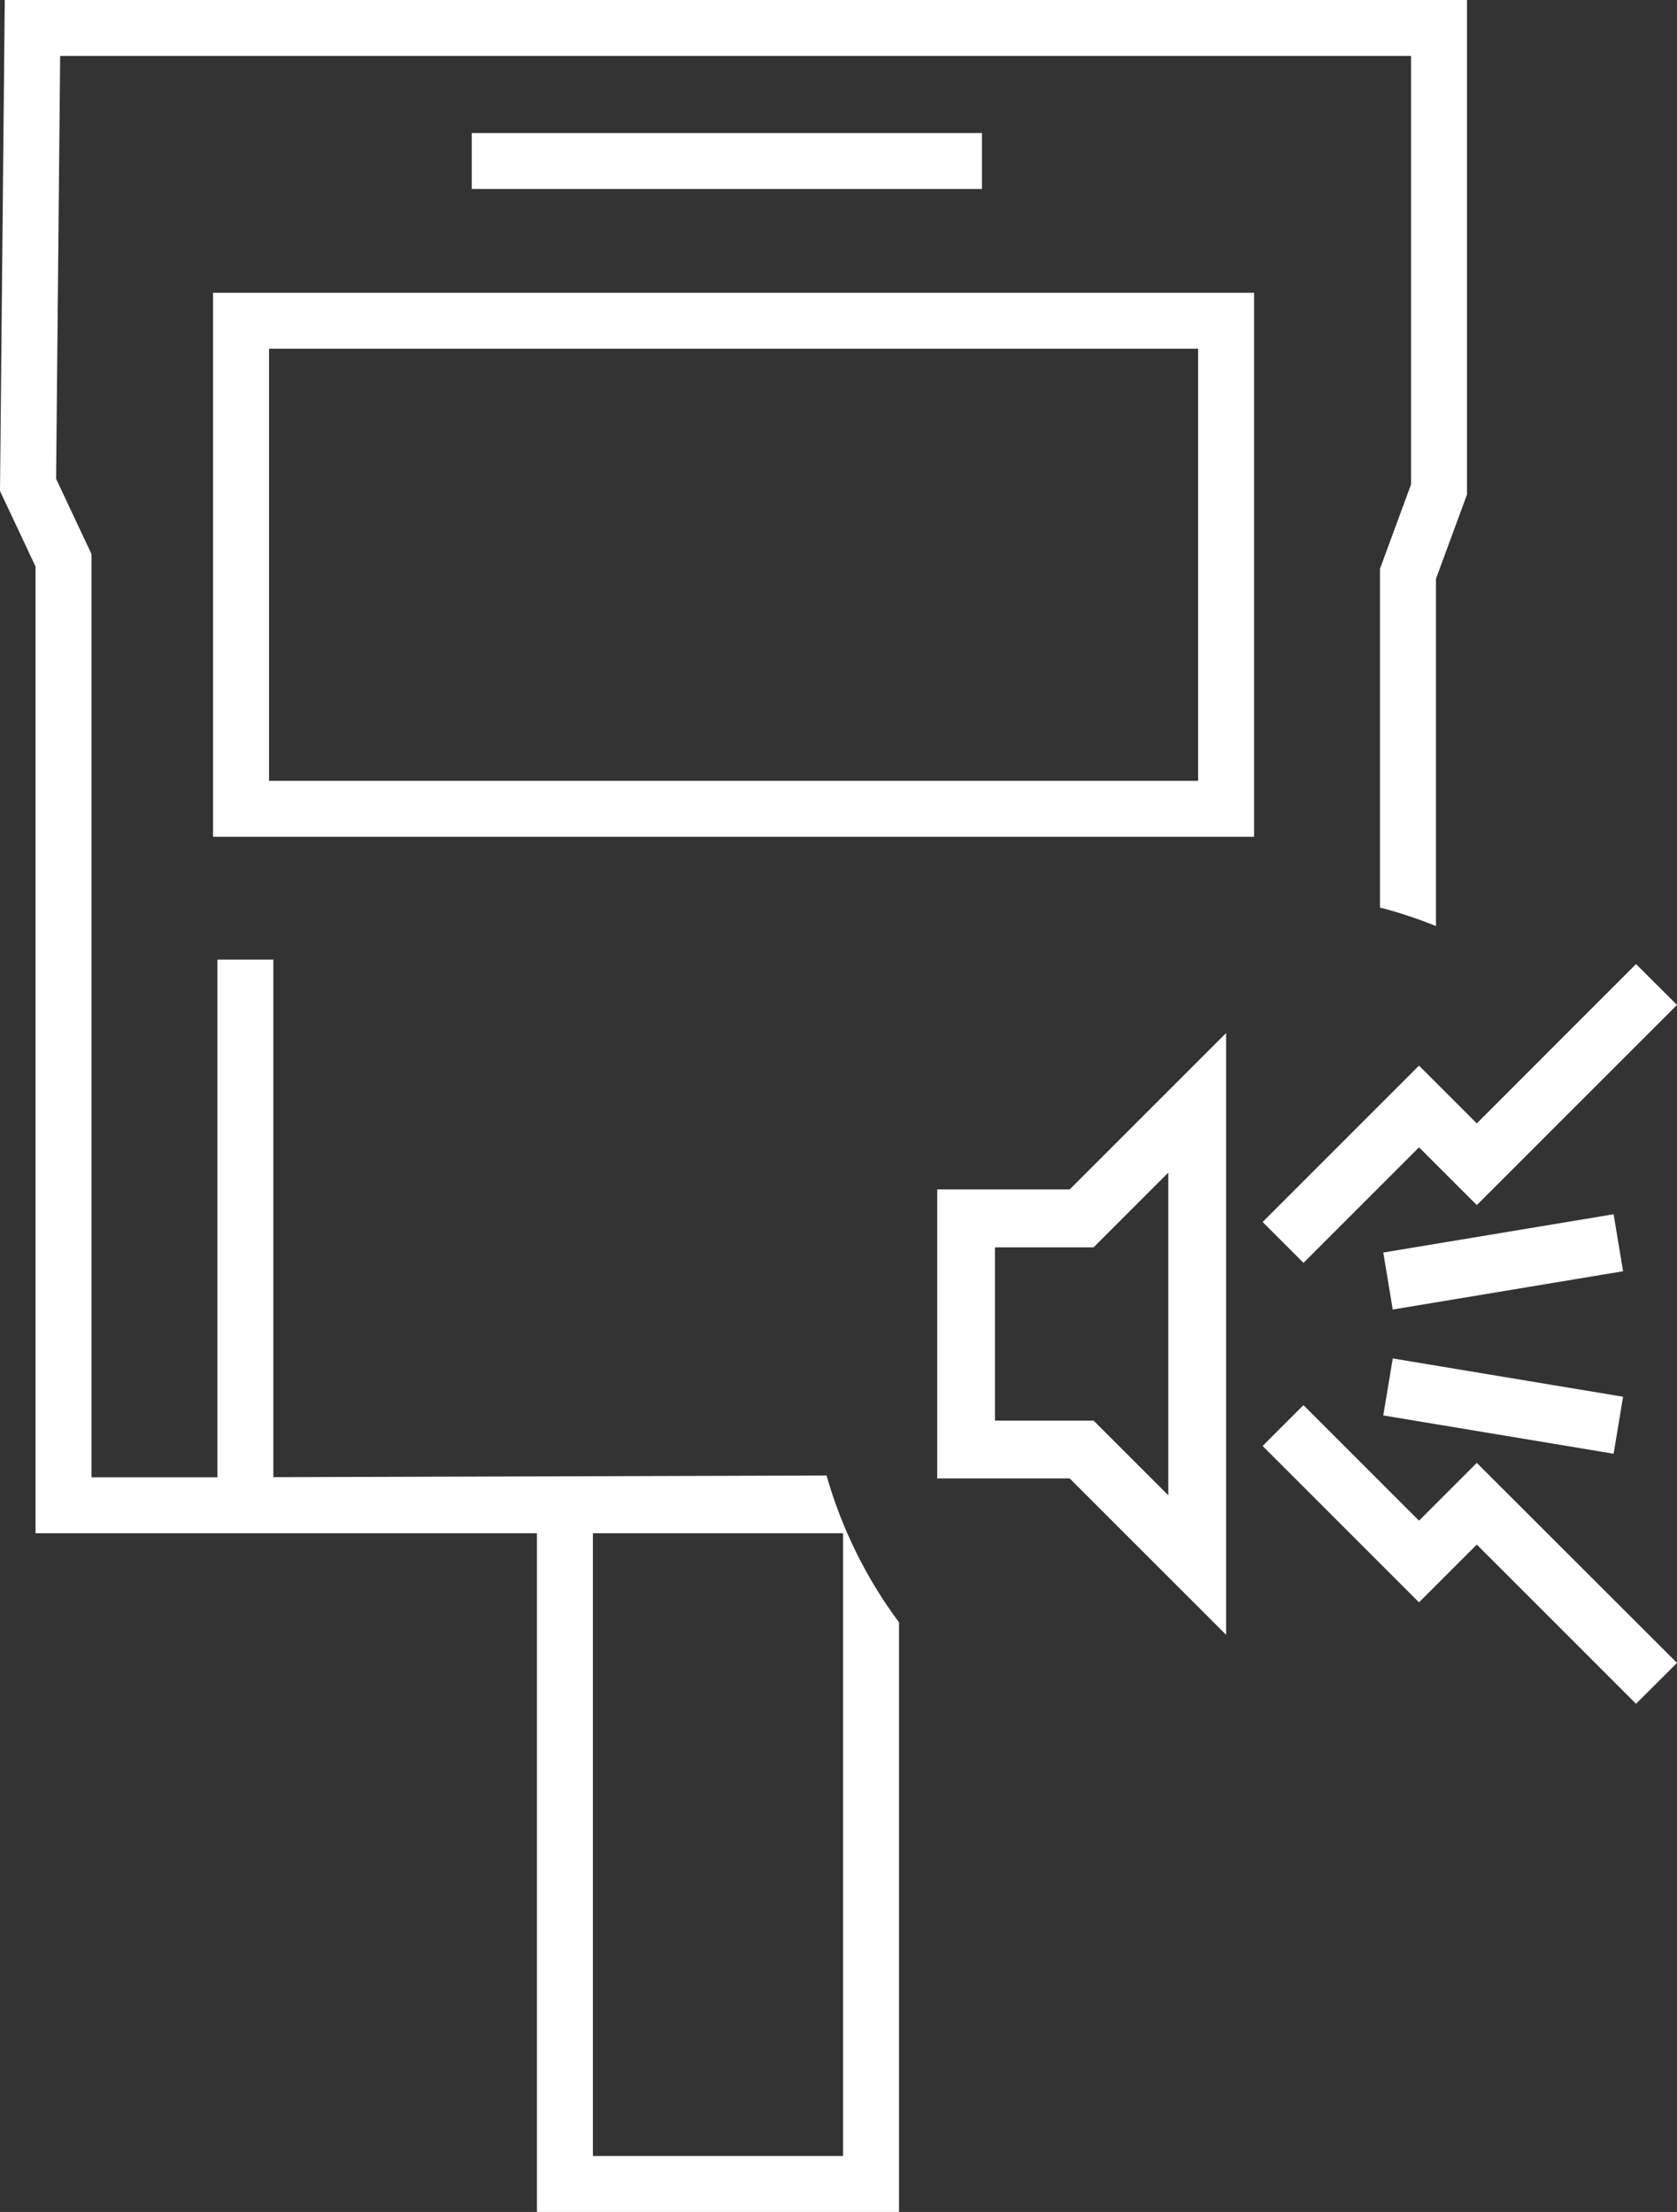
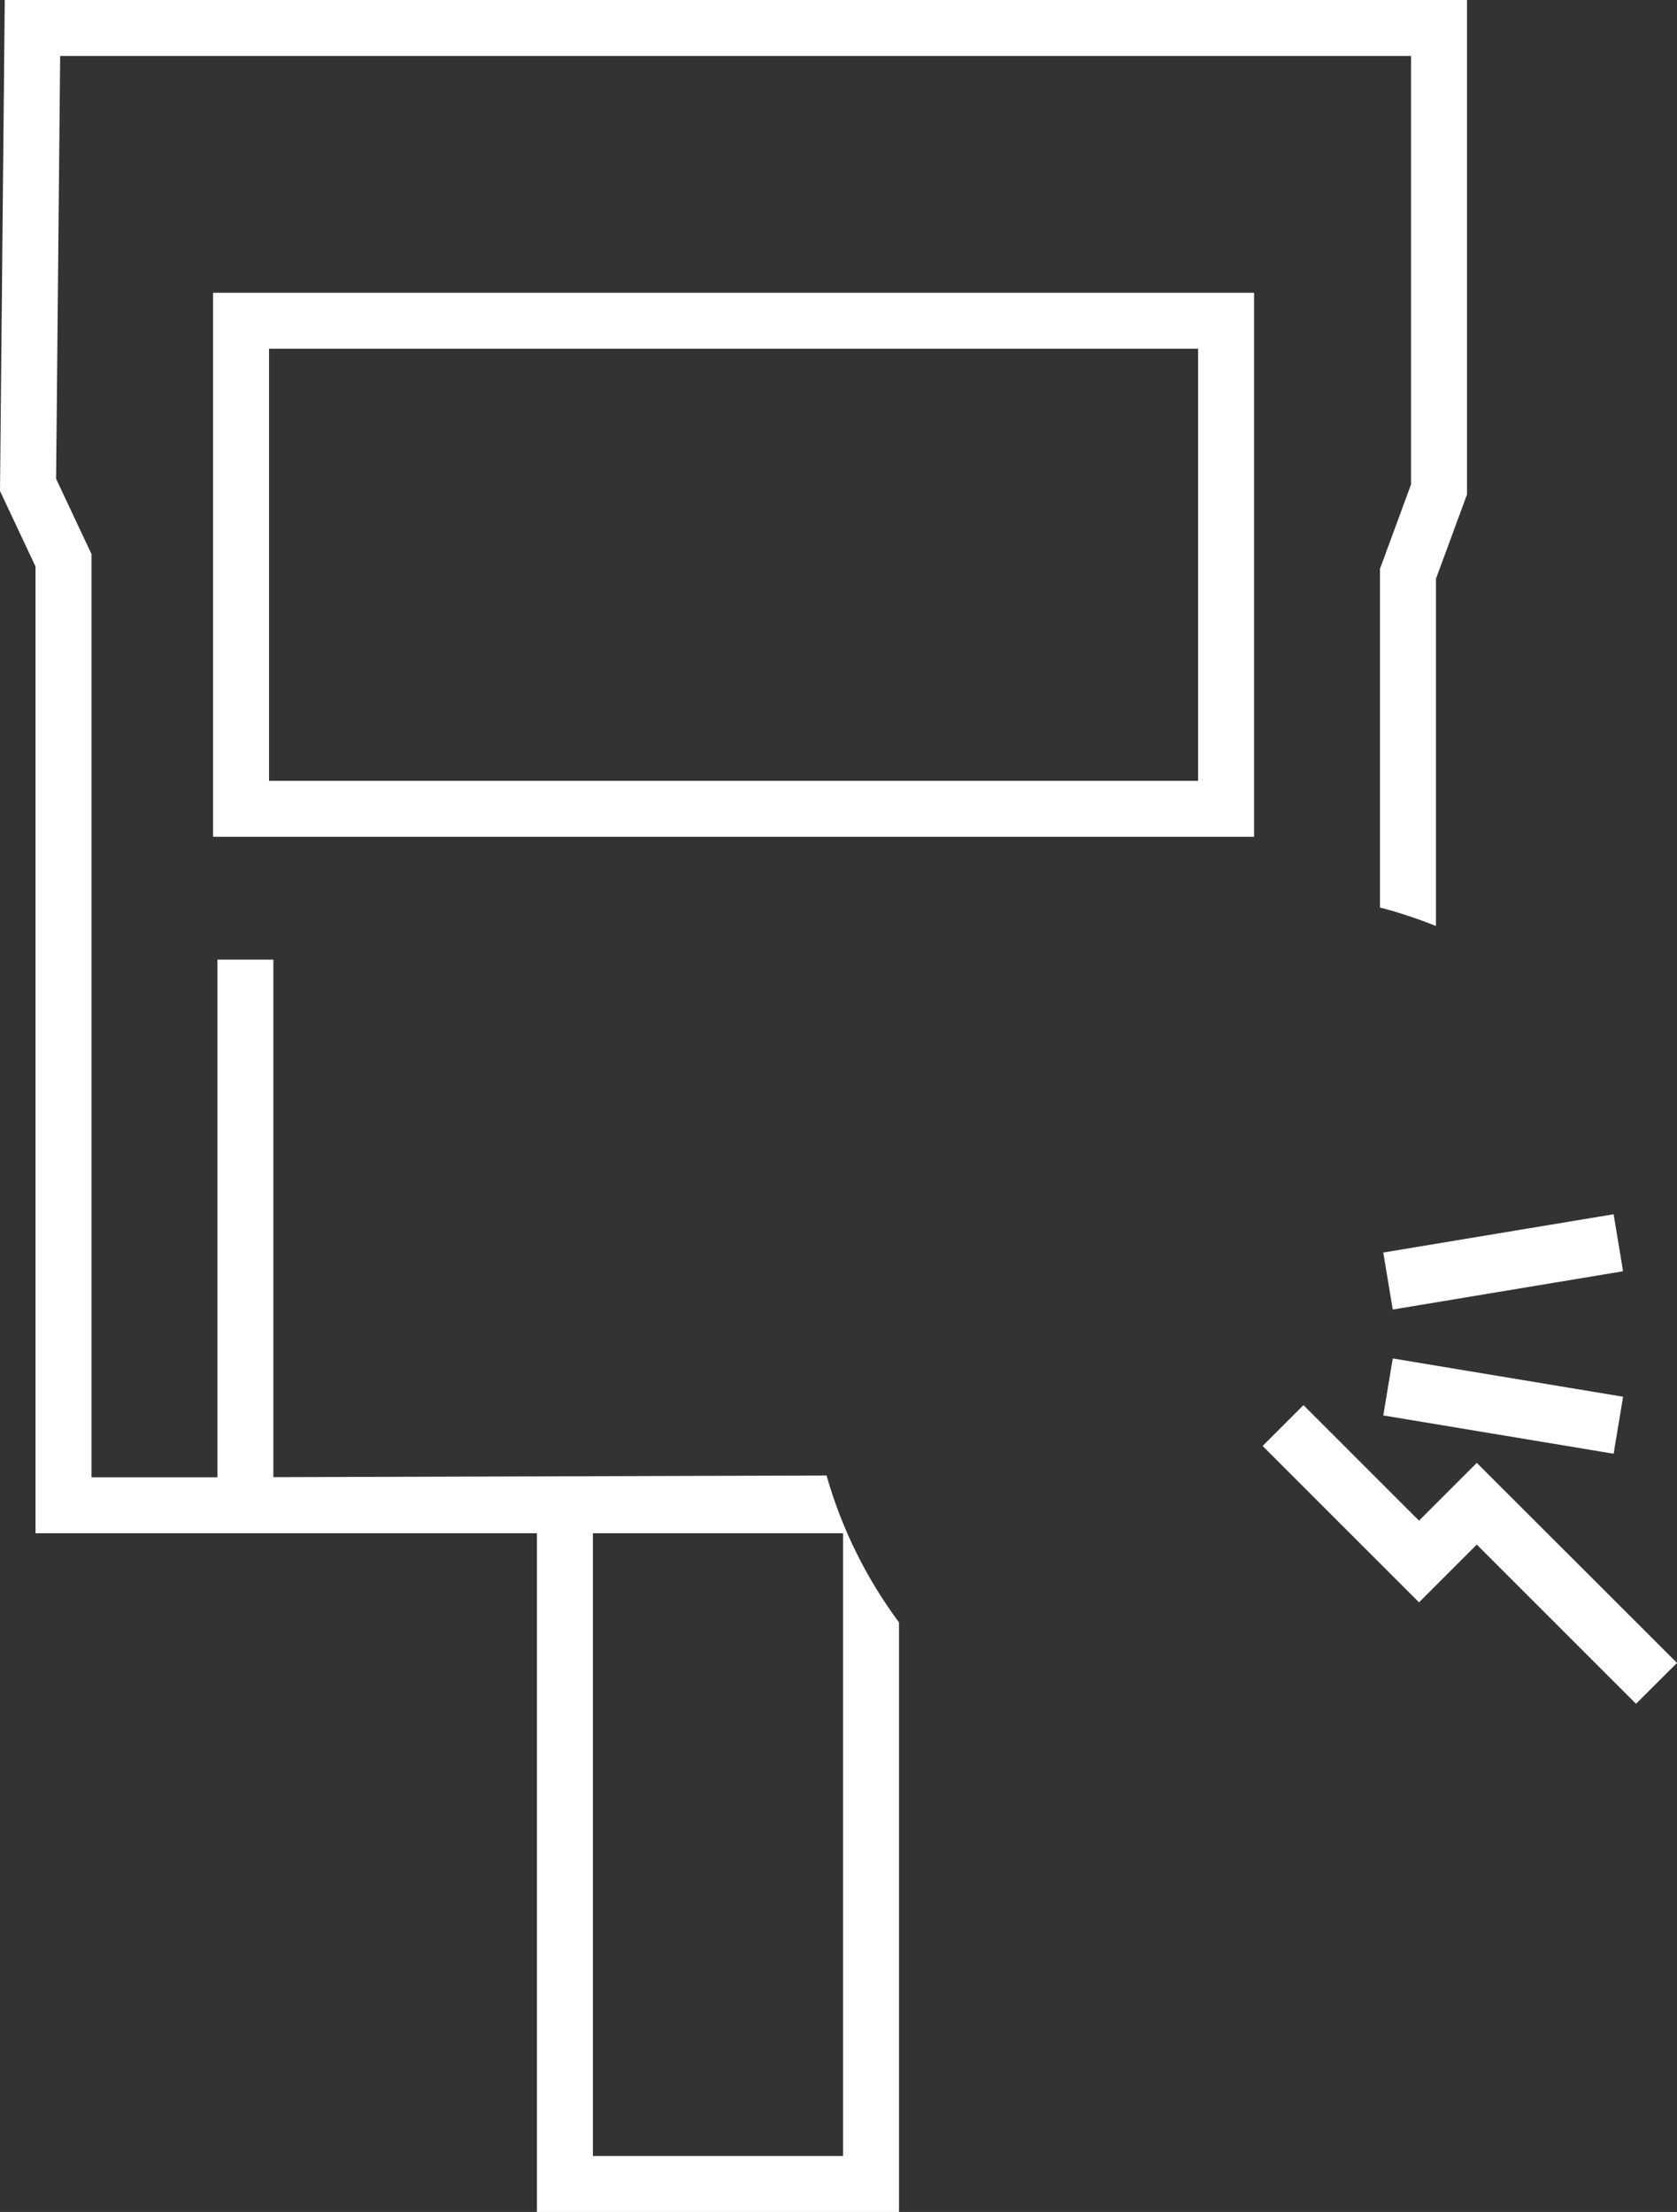
<svg xmlns="http://www.w3.org/2000/svg" id="Layer_2" viewBox="0 0 119.87 158.13">
  <rect x="0" y="0" width="119.87" height="158.13" fill="#333333" stroke="none" />
  <g id="Layer_1-2">
-     <path d="M66.99,85.03v20.66h9.47l11.18,11.18v-43.02l-11.18,11.18h-9.47ZM83.51,83.82v23.08l-5.34-5.34h-7.05v-12.39h7.05l5.34-5.34Z" style="fill:#fff;" />
-     <polygon points="90.25 87.36 93.17 90.28 101.43 82.02 105.56 86.15 119.87 71.84 116.94 68.92 105.56 80.31 101.43 76.18 90.25 87.36" style="fill:#fff;" />
    <polygon points="101.43 108.71 93.17 100.45 90.25 103.37 101.43 114.55 105.56 110.42 116.94 121.8 119.87 118.88 105.56 104.58 101.43 108.71" style="fill:#fff;" />
    <rect x="99.1" y="88.14" width="16.69" height="4.13" transform="translate(-13.34 18.85) rotate(-9.44)" style="fill:#fff;" />
    <rect x="105.38" y="92.19" width="4.13" height="16.69" transform="translate(-9.35 190.02) rotate(-80.56)" style="fill:#fff;" />
    <path d="M15.23,59.82h74.41V20.93H15.23v38.89ZM19.23,24.93h66.41v30.89H19.23v-30.89Z" style="fill:#fff;" />
-     <rect x="33.72" y="9.51" width="36.47" height="4" style="fill:#fff;" />
    <path d="M19.54,105.61v-37.01h-4v37.01H6.54V39.61l-2.53-5.38.29-30.23h96.56v30.63l-2.22,6.03v24.22c1.37.35,2.7.8,4,1.32v-24.82l2.22-6.03V0H.34l-.34,35.1,2.54,5.4v69.11h35.84v48.52h25.88v-42.15c-2.32-3.12-4.09-6.67-5.18-10.5l-39.54.12ZM60.26,154.13h-17.88v-44.52h17.88v44.52Z" style="fill:#fff;" />
  </g>
</svg>